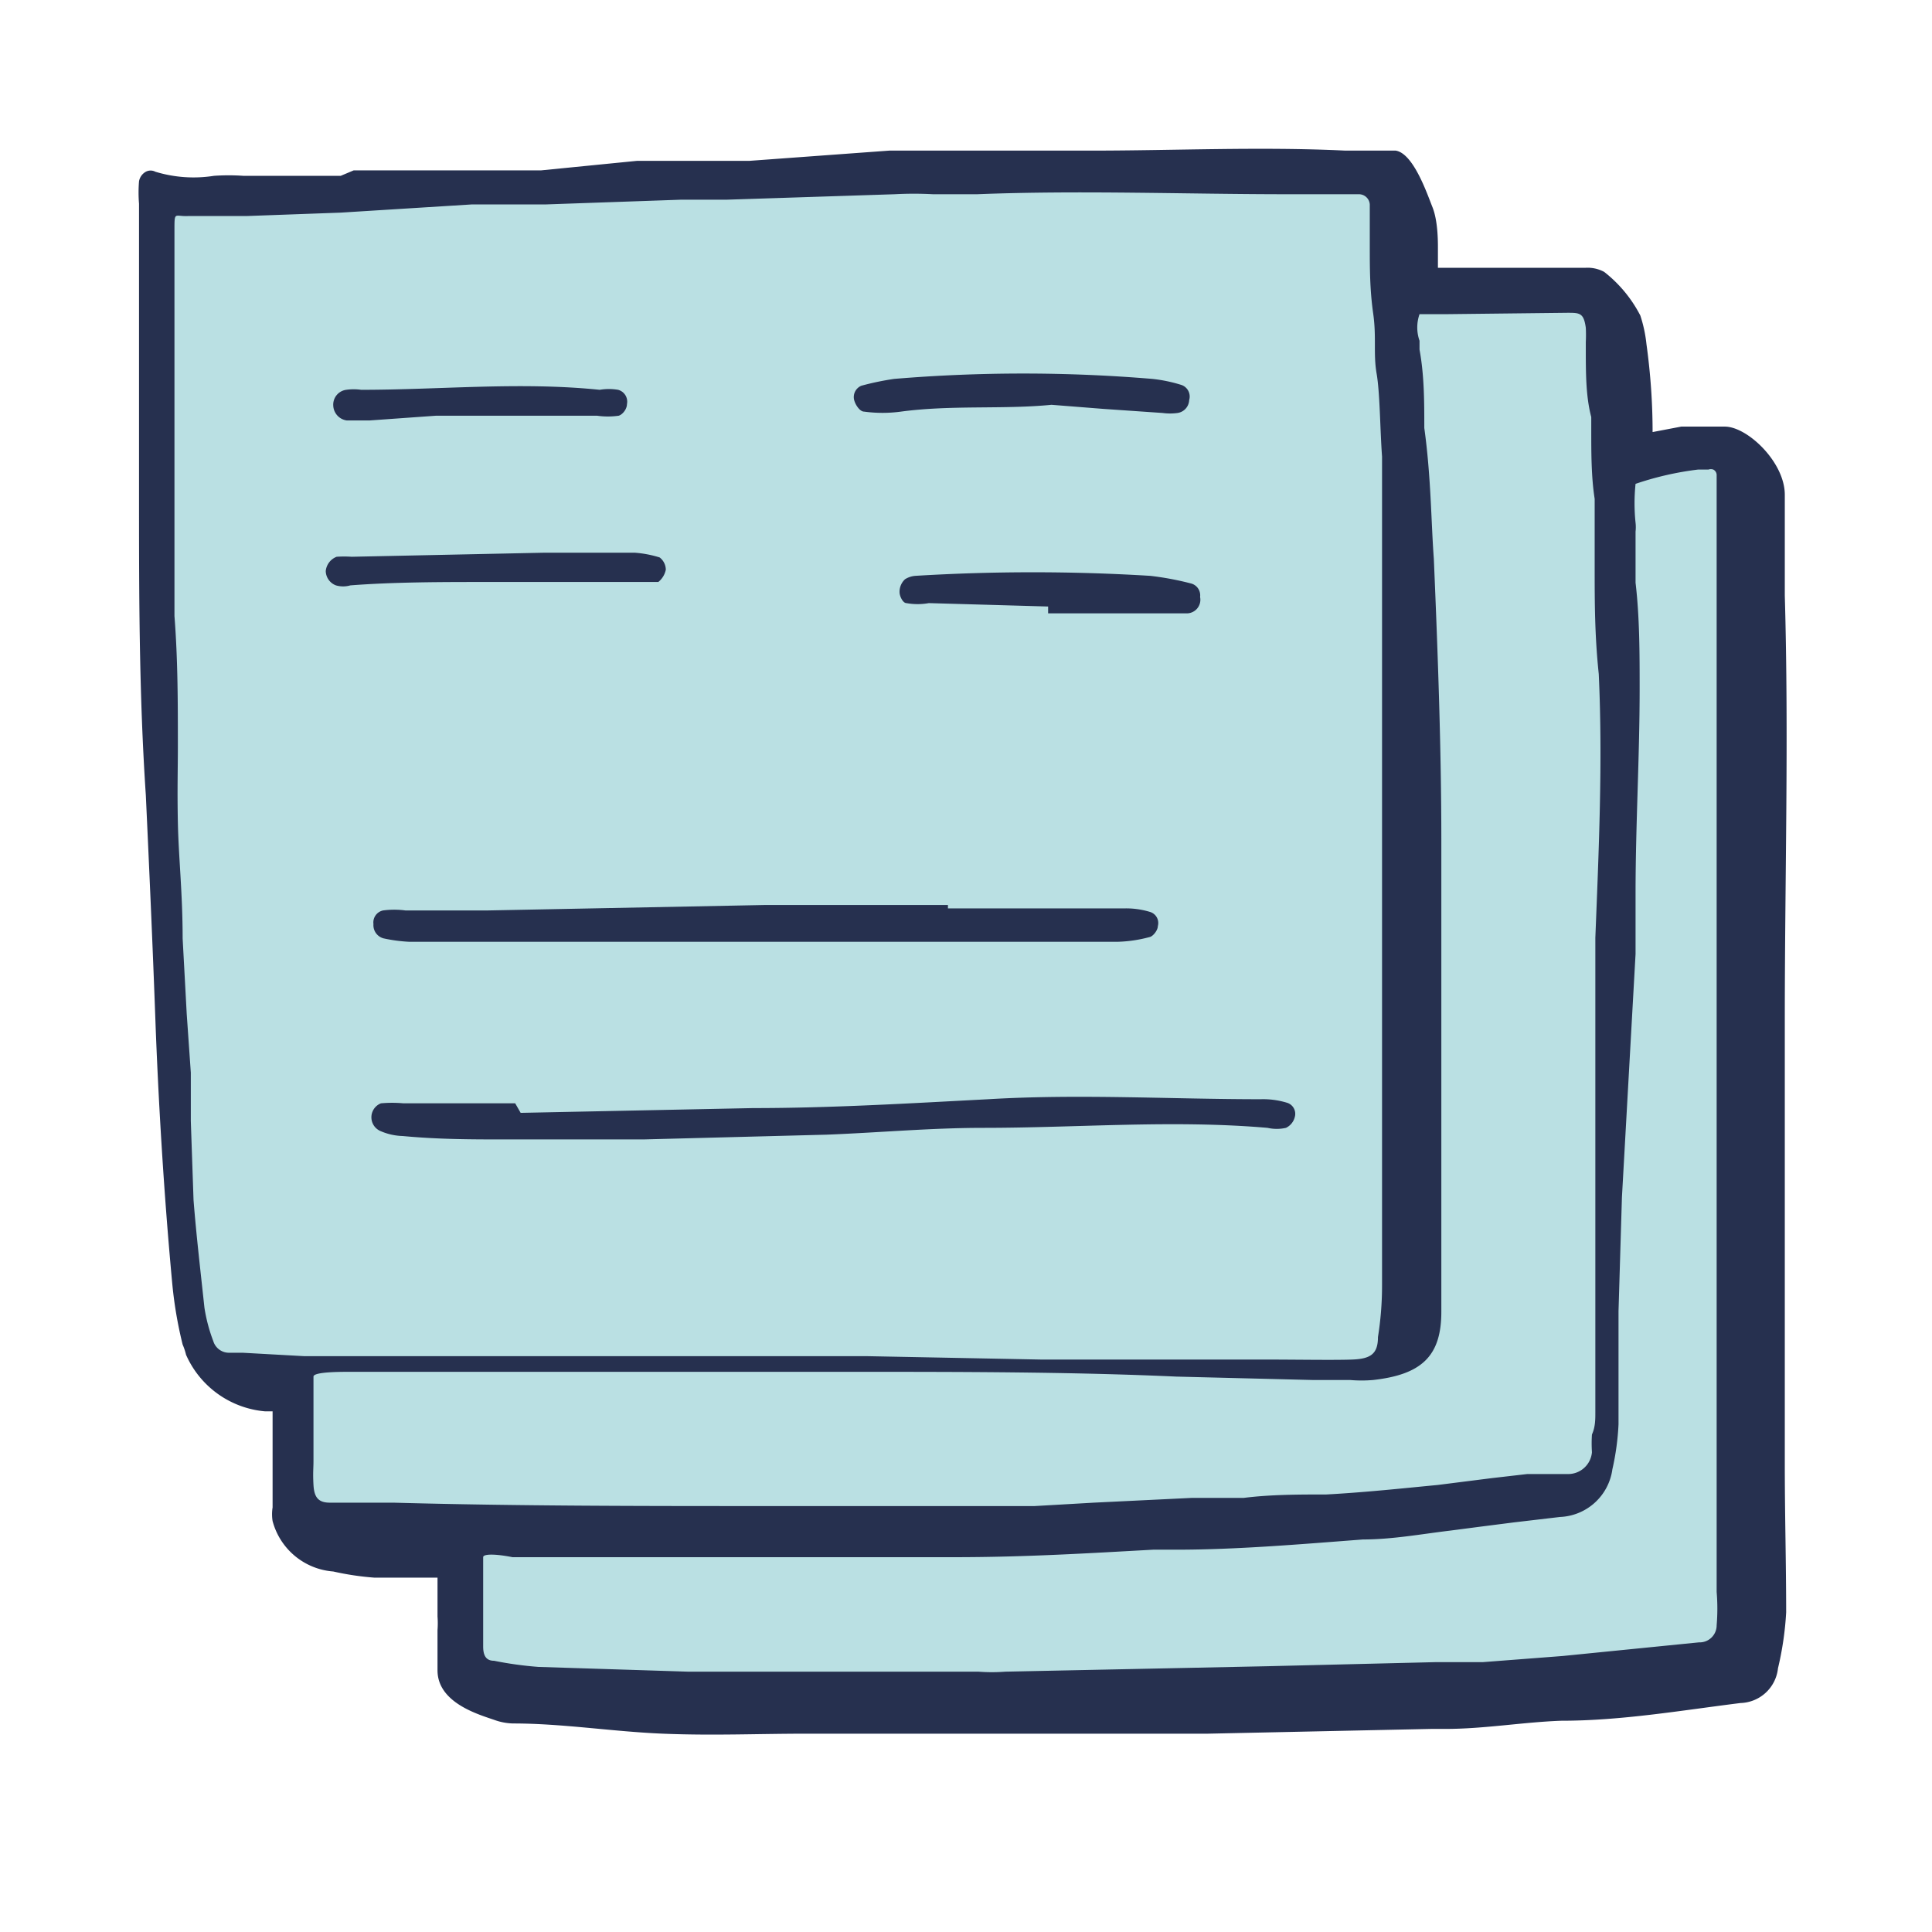
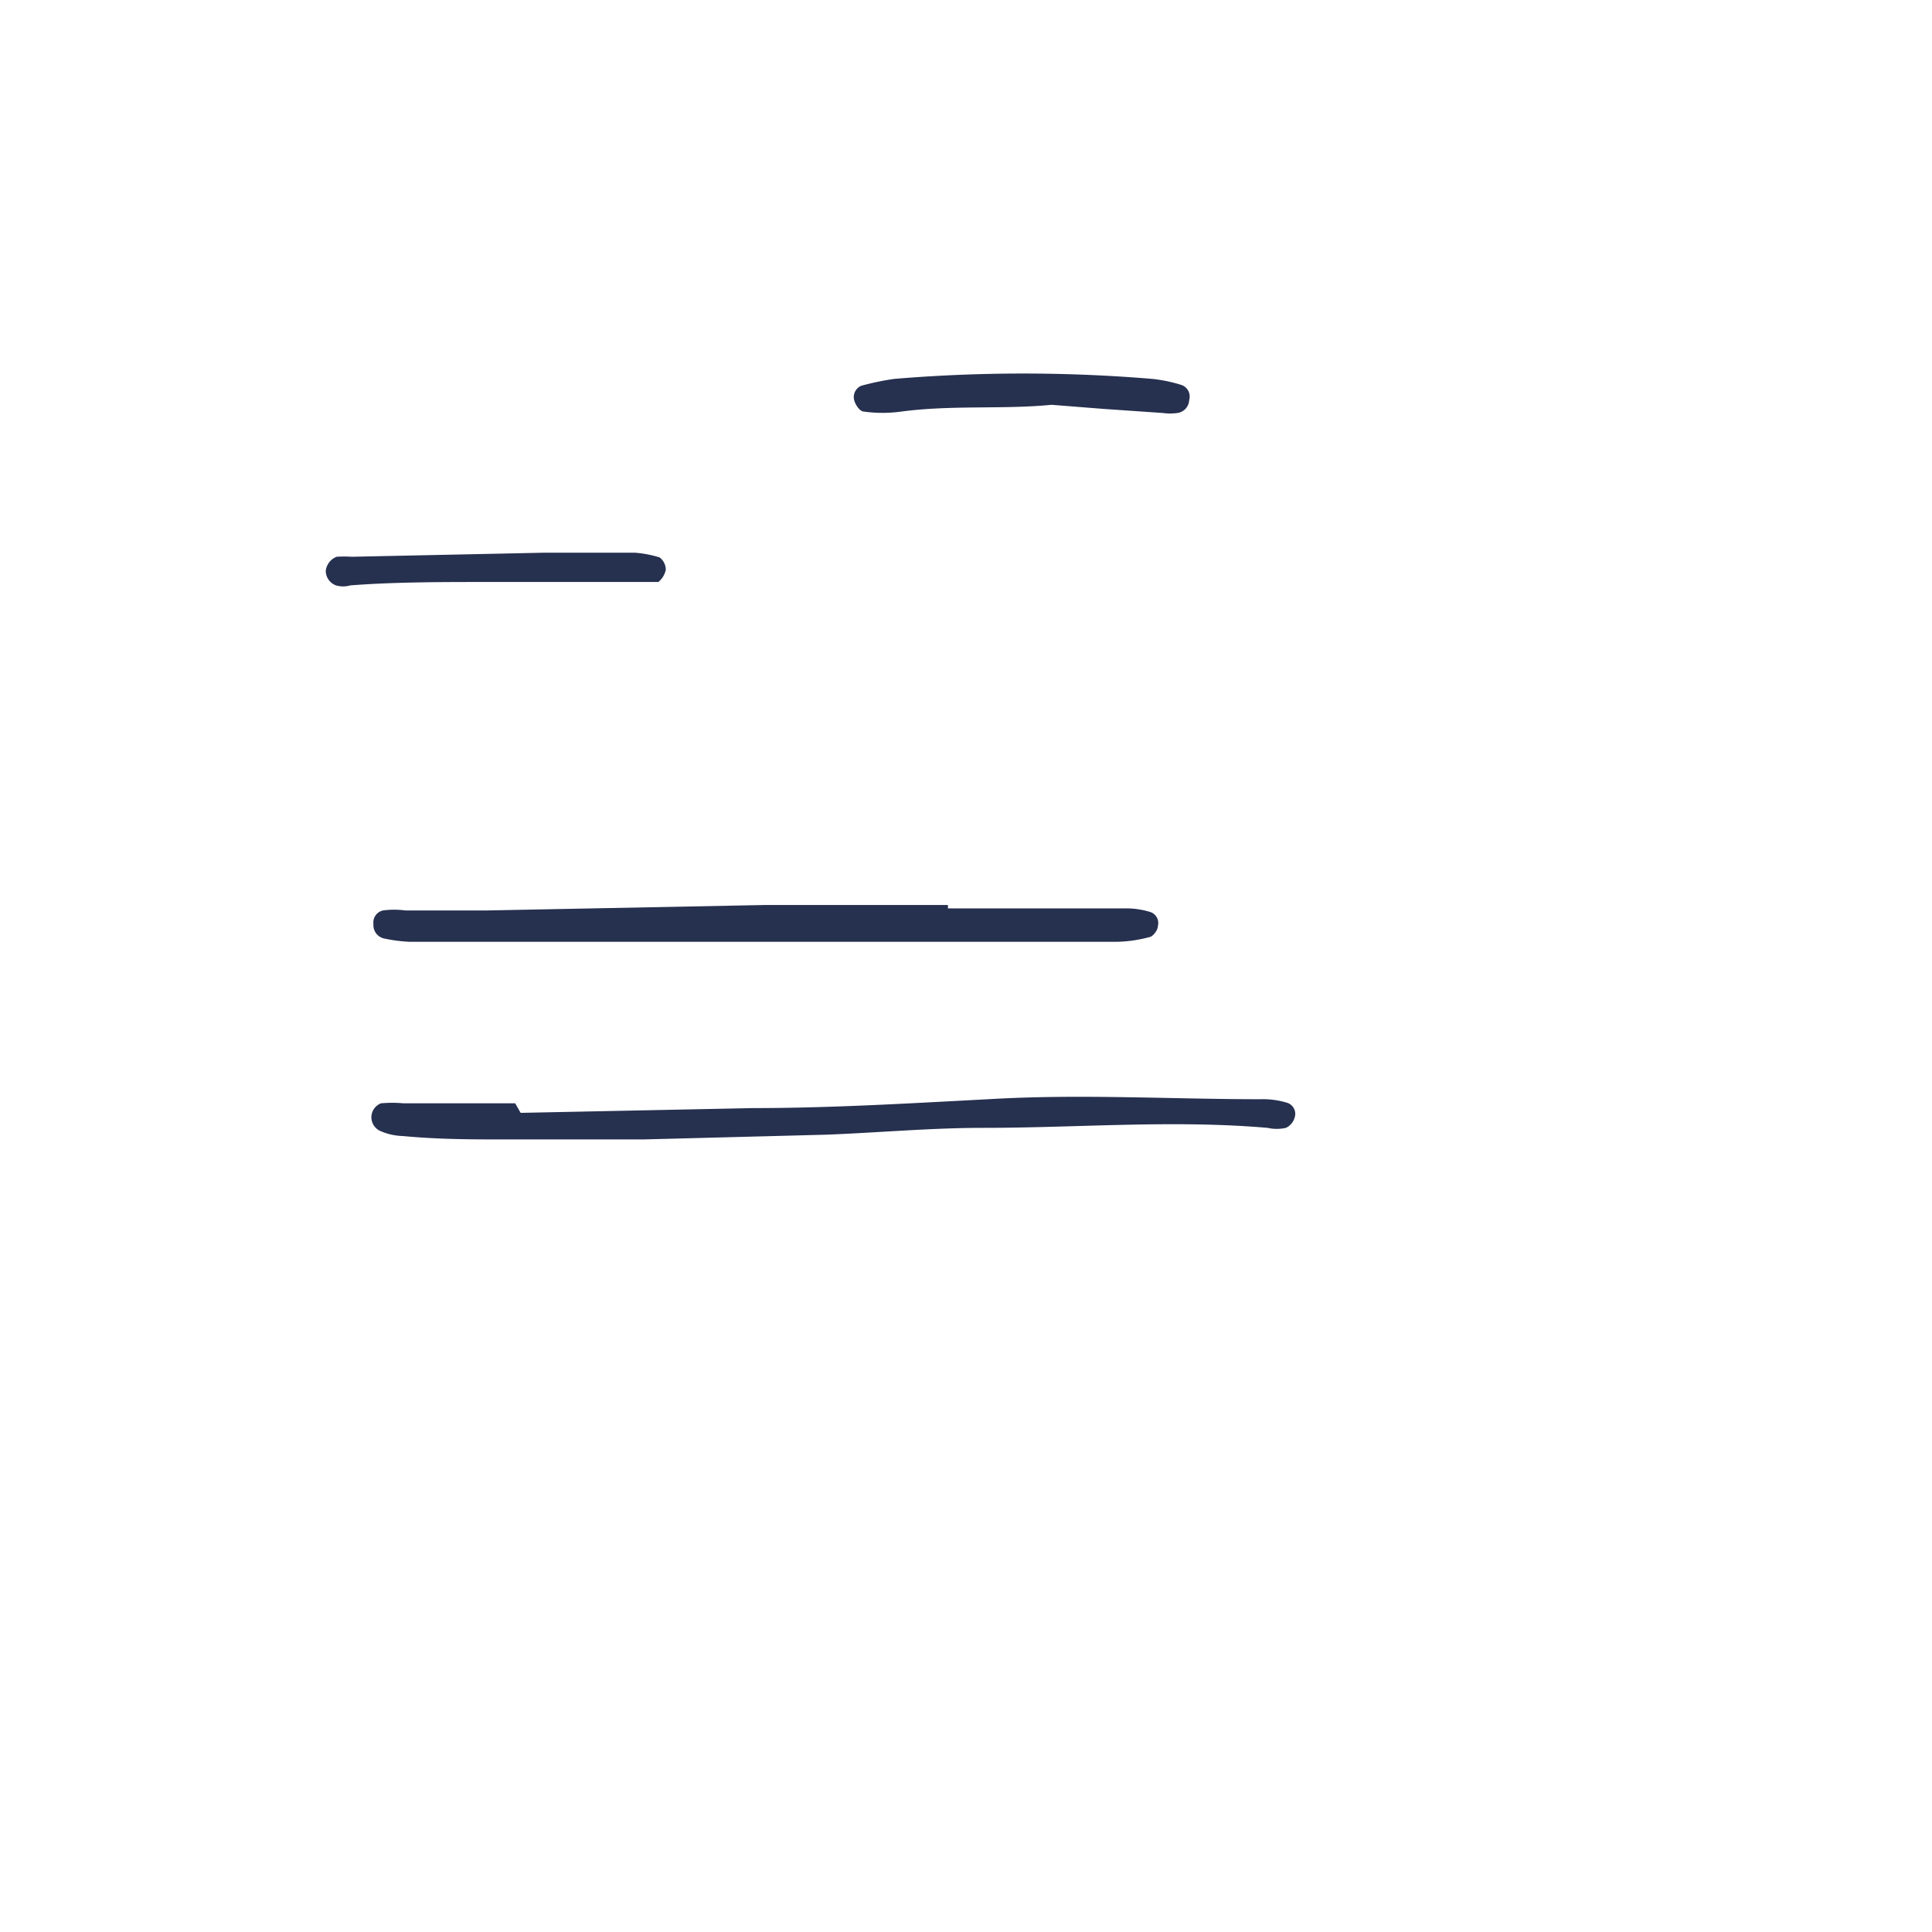
<svg xmlns="http://www.w3.org/2000/svg" viewBox="0 0 28.35 28.35">
  <g id="dl-card-bg">
-     <polygon points="2.32 3.01 20.19 2.62 20.78 4.32 23.32 4.45 23.78 6.8 25.54 6.6 25.41 24.6 7.02 24.86 6.63 22.71 4.35 22.38 4.15 20.17 2.85 19.84 2.39 12.54 2.32 3.01" style="fill: #bae0e3" />
-   </g>
+     </g>
  <g id="dl-card-line">
    <rect width="28.35" height="28.35" style="fill: none" />
    <g>
-       <path d="M26.19,21.51c0-1.1,0-2.2,0-3.3s0-2.17,0-3.25c0-2.07.06-4.14,0-6.22,0-.49,0-1,0-1.48s-.55-1-.88-1H25l-.09,0-.07,0-.17,0-.42.08h0q0-.64-.09-1.29a2,2,0,0,0-.09-.42,1.94,1.94,0,0,0-.53-.64.51.51,0,0,0-.28-.06l-.23,0-.41,0-.52,0h-1c0-.1,0-.19,0-.29s0-.4-.08-.6-.28-.79-.54-.83l-.35,0h0l-.39,0c-1.24-.06-2.5,0-3.72,0H14.26l-.72,0h-.49L11,2.36l-.86,0H10l-.65,0L7.94,2.5l-1.81,0-.94,0L5,2.58H4.47c-.3,0-.6,0-.9,0h0a3.1,3.1,0,0,0-.43,0,1.92,1.92,0,0,1-.86-.06.15.15,0,0,0-.14,0,.2.2,0,0,0-.1.14,2,2,0,0,0,0,.33c0,.79,0,1.57,0,2.36V6h0V6c0,.13,0,.27,0,.4,0,.28,0,.58,0,.87,0,1.43,0,2.91.1,4.4.05,1.08.1,2.19.14,3.29s.12,2.52.25,3.9a6.08,6.08,0,0,0,.15.87.88.88,0,0,1,.05.15h0a1.4,1.4,0,0,0,1.16.83H4v.2c0,.11,0,.23,0,.34,0,.29,0,.58,0,.87a.64.64,0,0,0,0,.2,1,1,0,0,0,.89.74,4.14,4.14,0,0,0,.6.09l.93,0h0v.57a1.34,1.34,0,0,1,0,.2v.15c0,.14,0,.29,0,.44,0,.48.61.65.84.73a.86.86,0,0,0,.27.05c.73,0,1.46.12,2.2.15s1.39,0,2.09,0l3.9,0,2,0L21,25.37h.21c.57,0,1.14-.1,1.7-.12.88,0,1.75-.15,2.63-.26a.57.57,0,0,0,.55-.51,4.64,4.64,0,0,0,.12-.82C26.21,22.94,26.19,22.22,26.19,21.51ZM24.92,6.89l.15,0a.11.11,0,0,1,.07,0,.09.09,0,0,1,.05.08c0,.13,0,.27,0,.4v.09c0,1.2,0,2.42,0,3.6,0,.26,0,.53,0,.79,0,1.31,0,2.59,0,3.8,0,.67,0,1.34,0,2s0,1.53,0,2.3,0,1.78,0,2.65c0,.25,0,.5,0,.76a2.93,2.93,0,0,1,0,.49.25.25,0,0,1-.26.25l-2,.2-1.17.09-.53,0h-.16l-2.47.06-3.85.08a2.54,2.54,0,0,1-.39,0H12.19l-2.09,0-2.2-.07a5.32,5.32,0,0,1-.65-.09c-.12,0-.16-.08-.16-.21s0-.24,0-.36v-.6c0-.19,0-.3,0-.35s.18-.05.43,0h3.37c1,0,2.08,0,3.12,0s2-.06,2.91-.11h.34c.89,0,1.82-.08,2.74-.15.43,0,.86-.08,1.28-.13l.46-.06.47-.06.68-.08a.81.81,0,0,0,.77-.7,3.74,3.74,0,0,0,.09-.66c0-.55,0-1.12,0-1.66l.05-1.67L24,14c0-.3,0-.6,0-.89,0-1,.06-2,.06-3,0-.52,0-1.05-.06-1.56,0-.24,0-.5,0-.75a.57.57,0,0,0,0-.13,2.73,2.73,0,0,1,0-.57A4.53,4.53,0,0,1,24.92,6.89ZM23,4.59c.18,0,.24,0,.27.22a2.11,2.11,0,0,1,0,.21v.1c0,.35,0,.7.08,1v.2c0,.33,0,.68.05,1l0,1c0,.51,0,1,.06,1.57.06,1.29,0,2.6-.05,3.87,0,.4,0,.82,0,1.24,0,.27,0,.54,0,.81s0,.7,0,1.06,0,1,0,1.43v1.1c0,.42,0,.85,0,1.32,0,.11,0,.22-.05.33a2,2,0,0,0,0,.26.35.35,0,0,1-.35.32l-.35,0-.25,0-.52.06-.79.1c-.52.05-1.08.11-1.64.14-.4,0-.81,0-1.21.05l-.76,0-1.44.07-.87.05h-.49l-.48,0-1.17,0h-.75c-.32,0-.64,0-1,0-1.84,0-3.71,0-5.52-.05H5.5l-.66,0c-.17,0-.23-.08-.24-.26s0-.24,0-.35v-.08c0-.08,0-.16,0-.24s0-.32,0-.48,0-.1,0-.15,0-.24,0-.29.2-.07.5-.07H6.36l1.85,0c1.43,0,2.91,0,4.37,0s3.15,0,4.68.07l2,.05h.55a2,2,0,0,0,.34,0c.71-.08,1-.35,1-1,0-.54,0-1.09,0-1.62,0-.21,0-.42,0-.63v-.88c0-.38,0-.76,0-1.14,0-.87,0-1.77,0-2.66,0-1.31-.05-2.71-.11-4.12C21,7.67,21,7,20.9,6.28c0-.38,0-.77-.07-1.15V5a.59.59,0,0,1,0-.39l.11,0,.29,0ZM3.56,19.85H3.35a.24.24,0,0,1-.22-.17A2.4,2.4,0,0,1,3,19.19c-.06-.56-.12-1.07-.16-1.58L2.8,16.45l0-.71-.06-.86-.06-1.11c0-.66-.06-1.2-.07-1.7s0-.76,0-1.12c0-.63,0-1.27-.05-1.91,0-.95,0-1.93,0-2.87,0-.45,0-.91,0-1.36V4.25c0-.28,0-.58,0-.87s0-.2.2-.21l.86,0L5,3.12,6.92,3,8,3l2-.07.67,0,2.46-.08a5.23,5.23,0,0,1,.56,0h.65c1.51-.06,3.06,0,4.55,0h.29l.76,0a.16.16,0,0,1,.16.15c0,.05,0,.1,0,.15s0,.3,0,.45c0,.33,0,.65.05,1s0,.59.05.88.05.81.08,1.22c0,.2,0,.39,0,.59s0,.19,0,.28,0,.31,0,.46c0,.36,0,.72,0,1.07l0,1.86,0,1.55c0,.54,0,1.07,0,1.61l0,1.75c0,.28,0,.58,0,.86v.57c0,.18,0,.37,0,.56s0,.65,0,1a4.77,4.77,0,0,1-.06.76c0,.25-.11.32-.38.33s-.82,0-1.26,0l-1.79,0-1.51,0-2.57-.05H12l-1.65,0-4.1,0c-.6,0-1.21,0-1.79,0Z" style="fill: #26304f" />
      <path d="M7.64,16.33l3.41-.07c1.15,0,2.3-.07,3.45-.13,1.34-.08,2.67,0,4,0a1.2,1.2,0,0,1,.38.05.17.17,0,0,1,.12.21.24.24,0,0,1-.13.16.61.61,0,0,1-.27,0c-1.39-.12-2.78,0-4.17,0-.77,0-1.53.07-2.3.1l-2.69.07c-.66,0-1.32,0-2,0-.51,0-1,0-1.53-.05a.88.88,0,0,1-.32-.07.22.22,0,0,1,0-.41,1.82,1.82,0,0,1,.33,0l1.64,0Z" style="fill: #26304f" />
      <path d="M13.91,13.33h2.58a1.2,1.2,0,0,1,.38.05.17.17,0,0,1,.12.21c0,.06-.07.15-.12.16a2,2,0,0,1-.48.07H11.28c-1.06,0-2.13,0-3.19,0-.69,0-1.39,0-2.08,0a2.32,2.32,0,0,1-.38-.05.2.2,0,0,1-.15-.21.18.18,0,0,1,.14-.2,1.24,1.24,0,0,1,.33,0c.4,0,.8,0,1.2,0l4.07-.08c.49,0,1,0,1.48,0l1.21,0Z" style="fill: #26304f" />
      <path d="M15.43,5.94c-.71.07-1.46,0-2.21.1a2,2,0,0,1-.54,0c-.06,0-.12-.09-.14-.15a.18.18,0,0,1,.1-.23,4.1,4.1,0,0,1,.48-.1,22.84,22.84,0,0,1,3.79,0,2.2,2.2,0,0,1,.43.09.18.18,0,0,1,.11.22.2.2,0,0,1-.17.19.81.81,0,0,1-.22,0L16.19,6Z" style="fill: #26304f" />
      <path d="M8,8.11l1.31,0a1.61,1.61,0,0,1,.37.07.23.23,0,0,1,.09.18.31.31,0,0,1-.11.18s-.1,0-.16,0H9.06c-.64,0-1.28,0-1.92,0s-1.36,0-2,.05a.38.38,0,0,1-.21,0,.23.23,0,0,1-.15-.21.25.25,0,0,1,.16-.21,1.66,1.66,0,0,1,.22,0Z" style="fill: #26304f" />
-       <path d="M15.38,8.9l-1.75-.05a.93.93,0,0,1-.33,0c-.05,0-.1-.1-.1-.16a.25.25,0,0,1,.08-.19.33.33,0,0,1,.15-.05,28.37,28.37,0,0,1,3.45,0,4.34,4.34,0,0,1,.59.11.18.18,0,0,1,.14.2A.2.2,0,0,1,17.4,9l-.38,0-1.64,0Z" style="fill: #26304f" />
-       <path d="M5.42,6.17H5.09a.23.23,0,0,1-.2-.22.22.22,0,0,1,.19-.23.78.78,0,0,1,.22,0c1.17,0,2.33-.12,3.5,0a.8.8,0,0,1,.27,0,.18.18,0,0,1,.13.21c0,.07-.06.15-.12.17a1.12,1.12,0,0,1-.32,0l-2.36,0Z" style="fill: #26304f" />
    </g>
  </g>
</svg>